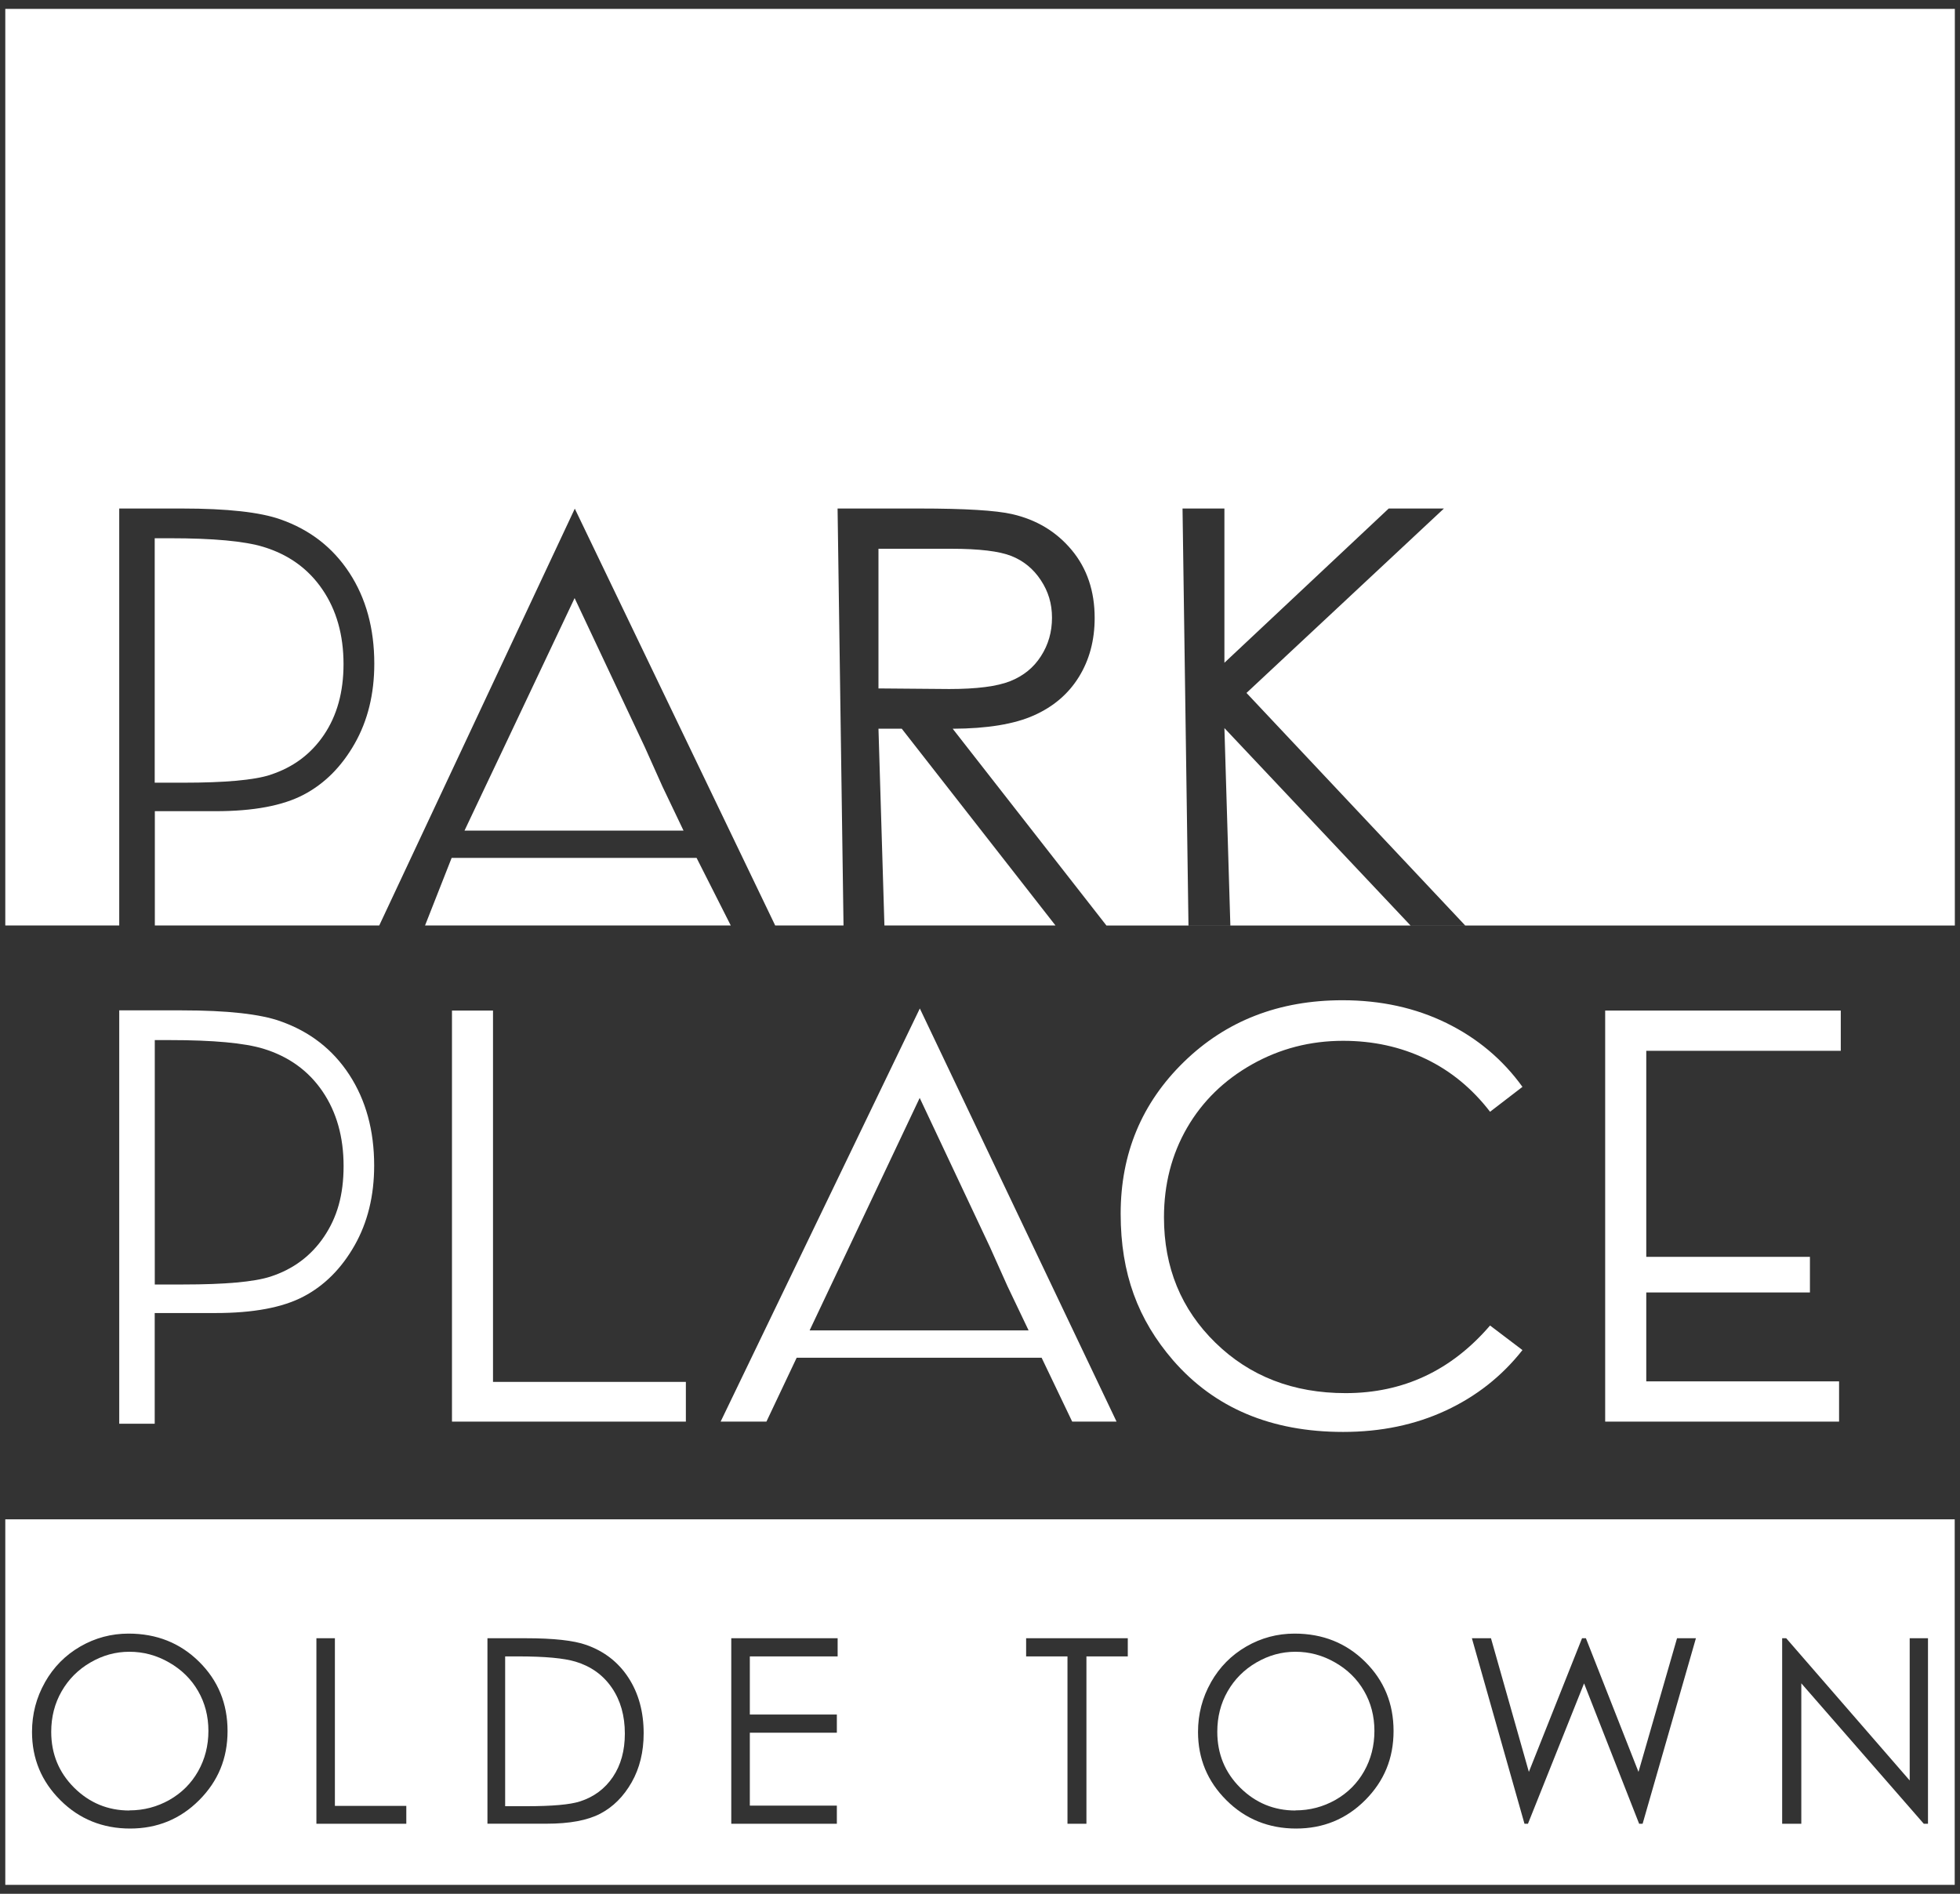
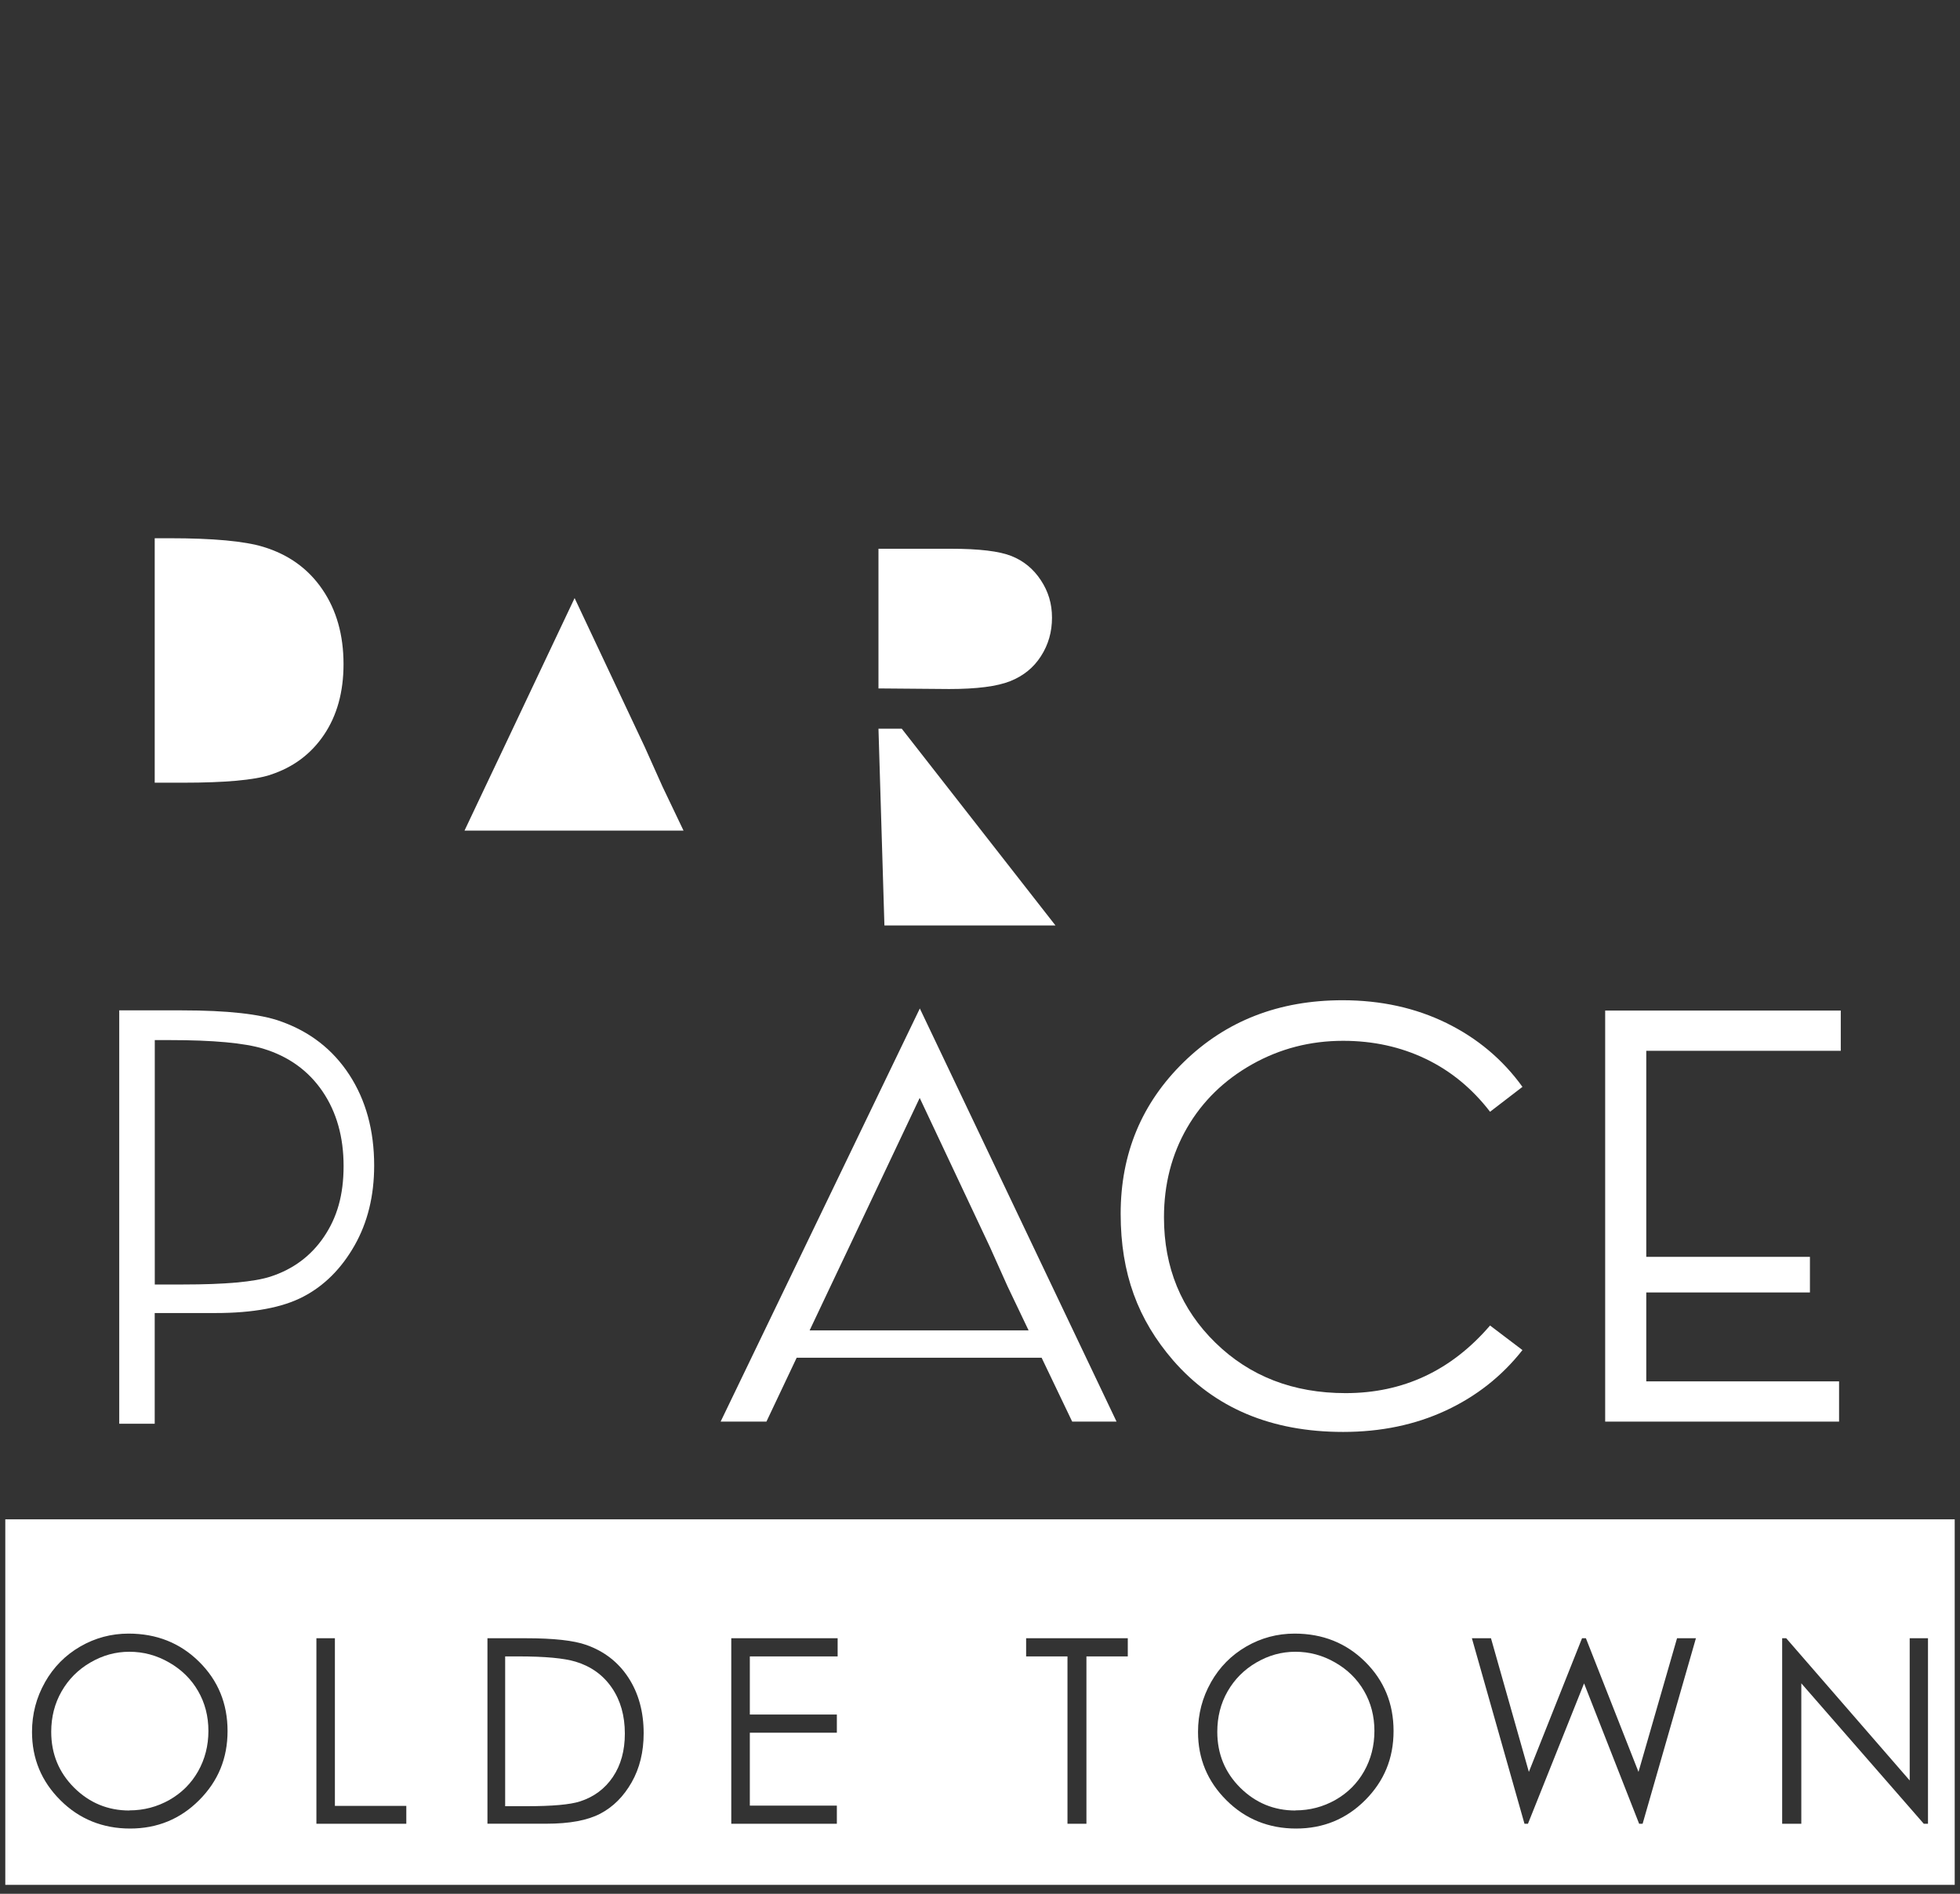
<svg xmlns="http://www.w3.org/2000/svg" id="logos" viewBox="0 0 300 289.89">
  <rect x="0" y="0" width="300" height="289.89" fill="#333333" stroke="none" />
  <defs>
    <style>
      .cls-1 {
        fill: #fff;
      }
    </style>
  </defs>
  <path class="cls-1" d="M154.62,104.27c2.01-.8,3.59-2.07,4.71-3.83,1.13-1.75,1.69-3.71,1.69-5.88s-.57-4.03-1.71-5.75c-1.14-1.73-2.64-2.96-4.5-3.7-1.86-.74-4.94-1.11-9.25-1.11h-11.1v21.38l10.84,.09c4.2,0,7.3-.4,9.32-1.2Z" />
  <polygon class="cls-1" points="134.46 111.54 135.37 141.66 161.55 141.66 138.02 111.54 134.46 111.54" />
  <path class="cls-1" d="M19.81,277.12c2.2,0,4.24-.54,6.12-1.6,1.88-1.07,3.34-2.53,4.39-4.38,1.05-1.86,1.58-3.92,1.58-6.18s-.53-4.29-1.58-6.11c-1.05-1.82-2.53-3.28-4.44-4.37-1.91-1.1-3.93-1.64-6.07-1.64s-4.09,.55-5.97,1.64c-1.88,1.09-3.35,2.57-4.41,4.42-1.06,1.85-1.59,3.92-1.59,6.2,0,3.37,1.17,6.22,3.51,8.55,2.34,2.32,5.16,3.49,8.46,3.49Z" />
  <path class="cls-1" d="M41.37,118.6c3.49-1.13,6.23-3.17,8.22-6.12,1.99-2.95,2.99-6.55,2.99-10.81,0-4.47-1.08-8.29-3.24-11.45-2.16-3.17-5.18-5.34-9.04-6.51-2.9-.88-7.67-1.32-14.33-1.32h-2.29v37.42h4.37c6.4,0,10.84-.4,13.32-1.2Z" />
  <path class="cls-1" d="M93.81,272c1.22-1.81,1.83-4.02,1.83-6.63,0-2.74-.66-5.08-1.99-7.02-1.33-1.94-3.17-3.27-5.54-3.99-1.78-.54-4.7-.81-8.78-.81h-2.01v22.93h3.28c3.93,0,6.65-.24,8.17-.73,2.14-.69,3.82-1.94,5.04-3.75Z" />
  <path class="cls-1" d="M198.28,277.12c2.2,0,4.24-.54,6.12-1.6,1.88-1.07,3.34-2.53,4.39-4.38,1.05-1.86,1.58-3.92,1.58-6.18s-.53-4.29-1.58-6.11c-1.05-1.82-2.53-3.28-4.44-4.37-1.91-1.1-3.93-1.64-6.07-1.64s-4.09,.55-5.97,1.64c-1.88,1.09-3.35,2.57-4.41,4.42-1.06,1.85-1.58,3.92-1.58,6.2,0,3.37,1.17,6.22,3.51,8.55,2.34,2.32,5.16,3.49,8.46,3.49Z" />
  <path class="cls-1" d="M.81,288.52H299.19v-55.95H.81v55.95Zm271.97-37.75h.62l18.9,21.77v-21.77h2.8v28.4h-.64l-18.75-21.5v21.5h-2.93v-28.4Zm-44.57,0l5.8,20.46,8.14-20.46h.59l8.05,20.46,5.9-20.46h2.89l-8.16,28.4h-.53l-8.43-21.49-8.59,21.49h-.53l-8.05-28.4h2.92Zm-42.86,6.74c1.32-2.33,3.12-4.15,5.4-5.47,2.28-1.32,4.75-1.98,7.4-1.98,4.3,0,7.9,1.44,10.8,4.31,2.9,2.87,4.35,6.4,4.35,10.6s-1.45,7.68-4.34,10.58c-2.89,2.9-6.42,4.35-10.58,4.35s-7.77-1.44-10.66-4.33c-2.9-2.88-4.35-6.37-4.35-10.46,0-2.73,.66-5.26,1.98-7.59Zm-28.29-6.74h15.56v2.78h-6.33v25.62h-2.9v-25.62h-6.33v-2.78Zm-45.12,0h16.27v2.78h-13.44v8.9h13.32v2.78h-13.32v11.16h13.32v2.78h-16.16v-28.4Zm-37.35,0h5.89c4.25,0,7.33,.34,9.25,1.02,2.75,.97,4.91,2.64,6.46,5.02,1.55,2.38,2.33,5.22,2.33,8.51,0,2.84-.61,5.35-1.84,7.51-1.23,2.16-2.83,3.76-4.79,4.79-1.96,1.03-4.71,1.54-8.25,1.54h-9.03v-28.4Zm-26.17,0h2.84v25.66h10.93v2.74h-13.76v-28.4Zm-41.54,6.74c1.32-2.33,3.12-4.15,5.4-5.47,2.28-1.32,4.75-1.98,7.4-1.98,4.3,0,7.9,1.44,10.8,4.31,2.9,2.87,4.35,6.4,4.35,10.6s-1.45,7.68-4.34,10.58c-2.89,2.9-6.42,4.35-10.58,4.35s-7.77-1.44-10.66-4.33c-2.9-2.88-4.35-6.37-4.35-10.46,0-2.73,.66-5.26,1.98-7.59Z" />
  <polygon class="cls-1" points="77.17 114.33 74.29 120.4 71.1 127.14 104.62 127.14 101.4 120.4 98.68 114.33 87.95 91.55 77.17 114.33" />
-   <path class="cls-1" d="M.81,1.36V141.66H18.25v-63.82h9.61c6.93,0,11.96,.56,15.09,1.67,4.49,1.58,8,4.3,10.54,8.19,2.53,3.88,3.8,8.51,3.8,13.89,0,4.64-1,8.72-3.01,12.25-2.01,3.53-4.61,6.13-7.81,7.81-3.2,1.68-7.69,2.52-13.46,2.52h-9.31v17.49h105.41l-.91-63.82h12.53c6.99,0,11.72,.29,14.2,.86,3.74,.86,6.77,2.69,9.11,5.5,2.34,2.81,3.51,6.28,3.51,10.39,0,3.43-.81,6.44-2.42,9.04-1.61,2.6-3.91,4.56-6.91,5.89-2.99,1.33-7.13,2.01-12.4,2.03l23.53,30.12h129.86V1.36H.81ZM111.85,141.66l-5.23-10.34h-37.49l-4.07,10.34h-7.01l29.93-63.8,30.67,63.8h-6.79Zm104.04,0l-28.48-30.21,.91,30.21h-6.41l-.91-63.82h6.41v23.61l25.15-23.61h8.45l-30.22,28.23,33.47,35.59h-8.37Z" />
-   <polygon class="cls-1" points="75.46 154.69 69.18 154.69 69.18 217.61 104.98 217.61 104.98 211.53 75.46 211.53 75.46 154.69" />
  <path class="cls-1" d="M205.57,219.19c5.79,0,11.03-1.09,15.72-3.27,4.69-2.18,8.6-5.27,11.74-9.26l-4.96-3.76c-5.93,6.9-13.3,10.35-22.11,10.35-8.01,0-14.65-2.57-19.91-7.7-5.26-5.13-7.89-11.53-7.89-19.2,0-5.07,1.18-9.64,3.53-13.71,2.35-4.06,5.67-7.3,9.94-9.71,4.28-2.41,8.92-3.61,13.94-3.61,4.59,0,8.8,.92,12.64,2.76,3.84,1.84,7.12,4.54,9.86,8.1l4.96-3.81c-3.02-4.19-6.9-7.45-11.63-9.77-4.73-2.32-10.04-3.49-15.91-3.49-9.72,0-17.81,3.14-24.27,9.43-6.46,6.29-9.69,14.04-9.69,23.25s2.67,16.22,8,22.41c6.36,7.33,15.04,10.99,26.05,10.99Z" />
  <polygon class="cls-1" points="281.49 211.45 251.98 211.45 251.98 197.84 277.03 197.84 277.03 192.39 251.98 192.39 251.98 160.85 281.75 160.85 281.75 154.69 245.69 154.69 245.69 217.61 281.49 217.61 281.49 211.45" />
  <path class="cls-1" d="M42.95,156.33c-3.13-1.11-8.16-1.67-15.09-1.67h-9.61v63.28h5.43v-16.95h9.31c5.77,0,10.26-.84,13.46-2.52,3.2-1.68,5.8-4.28,7.81-7.81,2.01-3.53,3.01-7.61,3.01-12.25,0-5.37-1.27-10-3.8-13.89-2.53-3.88-6.04-6.61-10.54-8.19Zm6.65,32.97c-1.99,2.95-4.73,4.99-8.22,6.12-2.48,.8-6.92,1.2-13.32,1.2h-4.37v-37.41h2.29c6.66,0,11.43,.44,14.33,1.32,3.86,1.18,6.88,3.35,9.04,6.51,2.16,3.17,3.24,6.99,3.24,11.45s-1,7.86-2.99,10.81Z" />
  <path class="cls-1" d="M110.3,217.61h7.01l4.63-9.78h37.49l4.68,9.78h6.79l-30.11-63.24-30.49,63.24Zm43.92-20.7l3.22,6.74h-33.52l3.19-6.74,2.88-6.07,10.78-22.78,10.73,22.78,2.72,6.07Z" />
</svg>